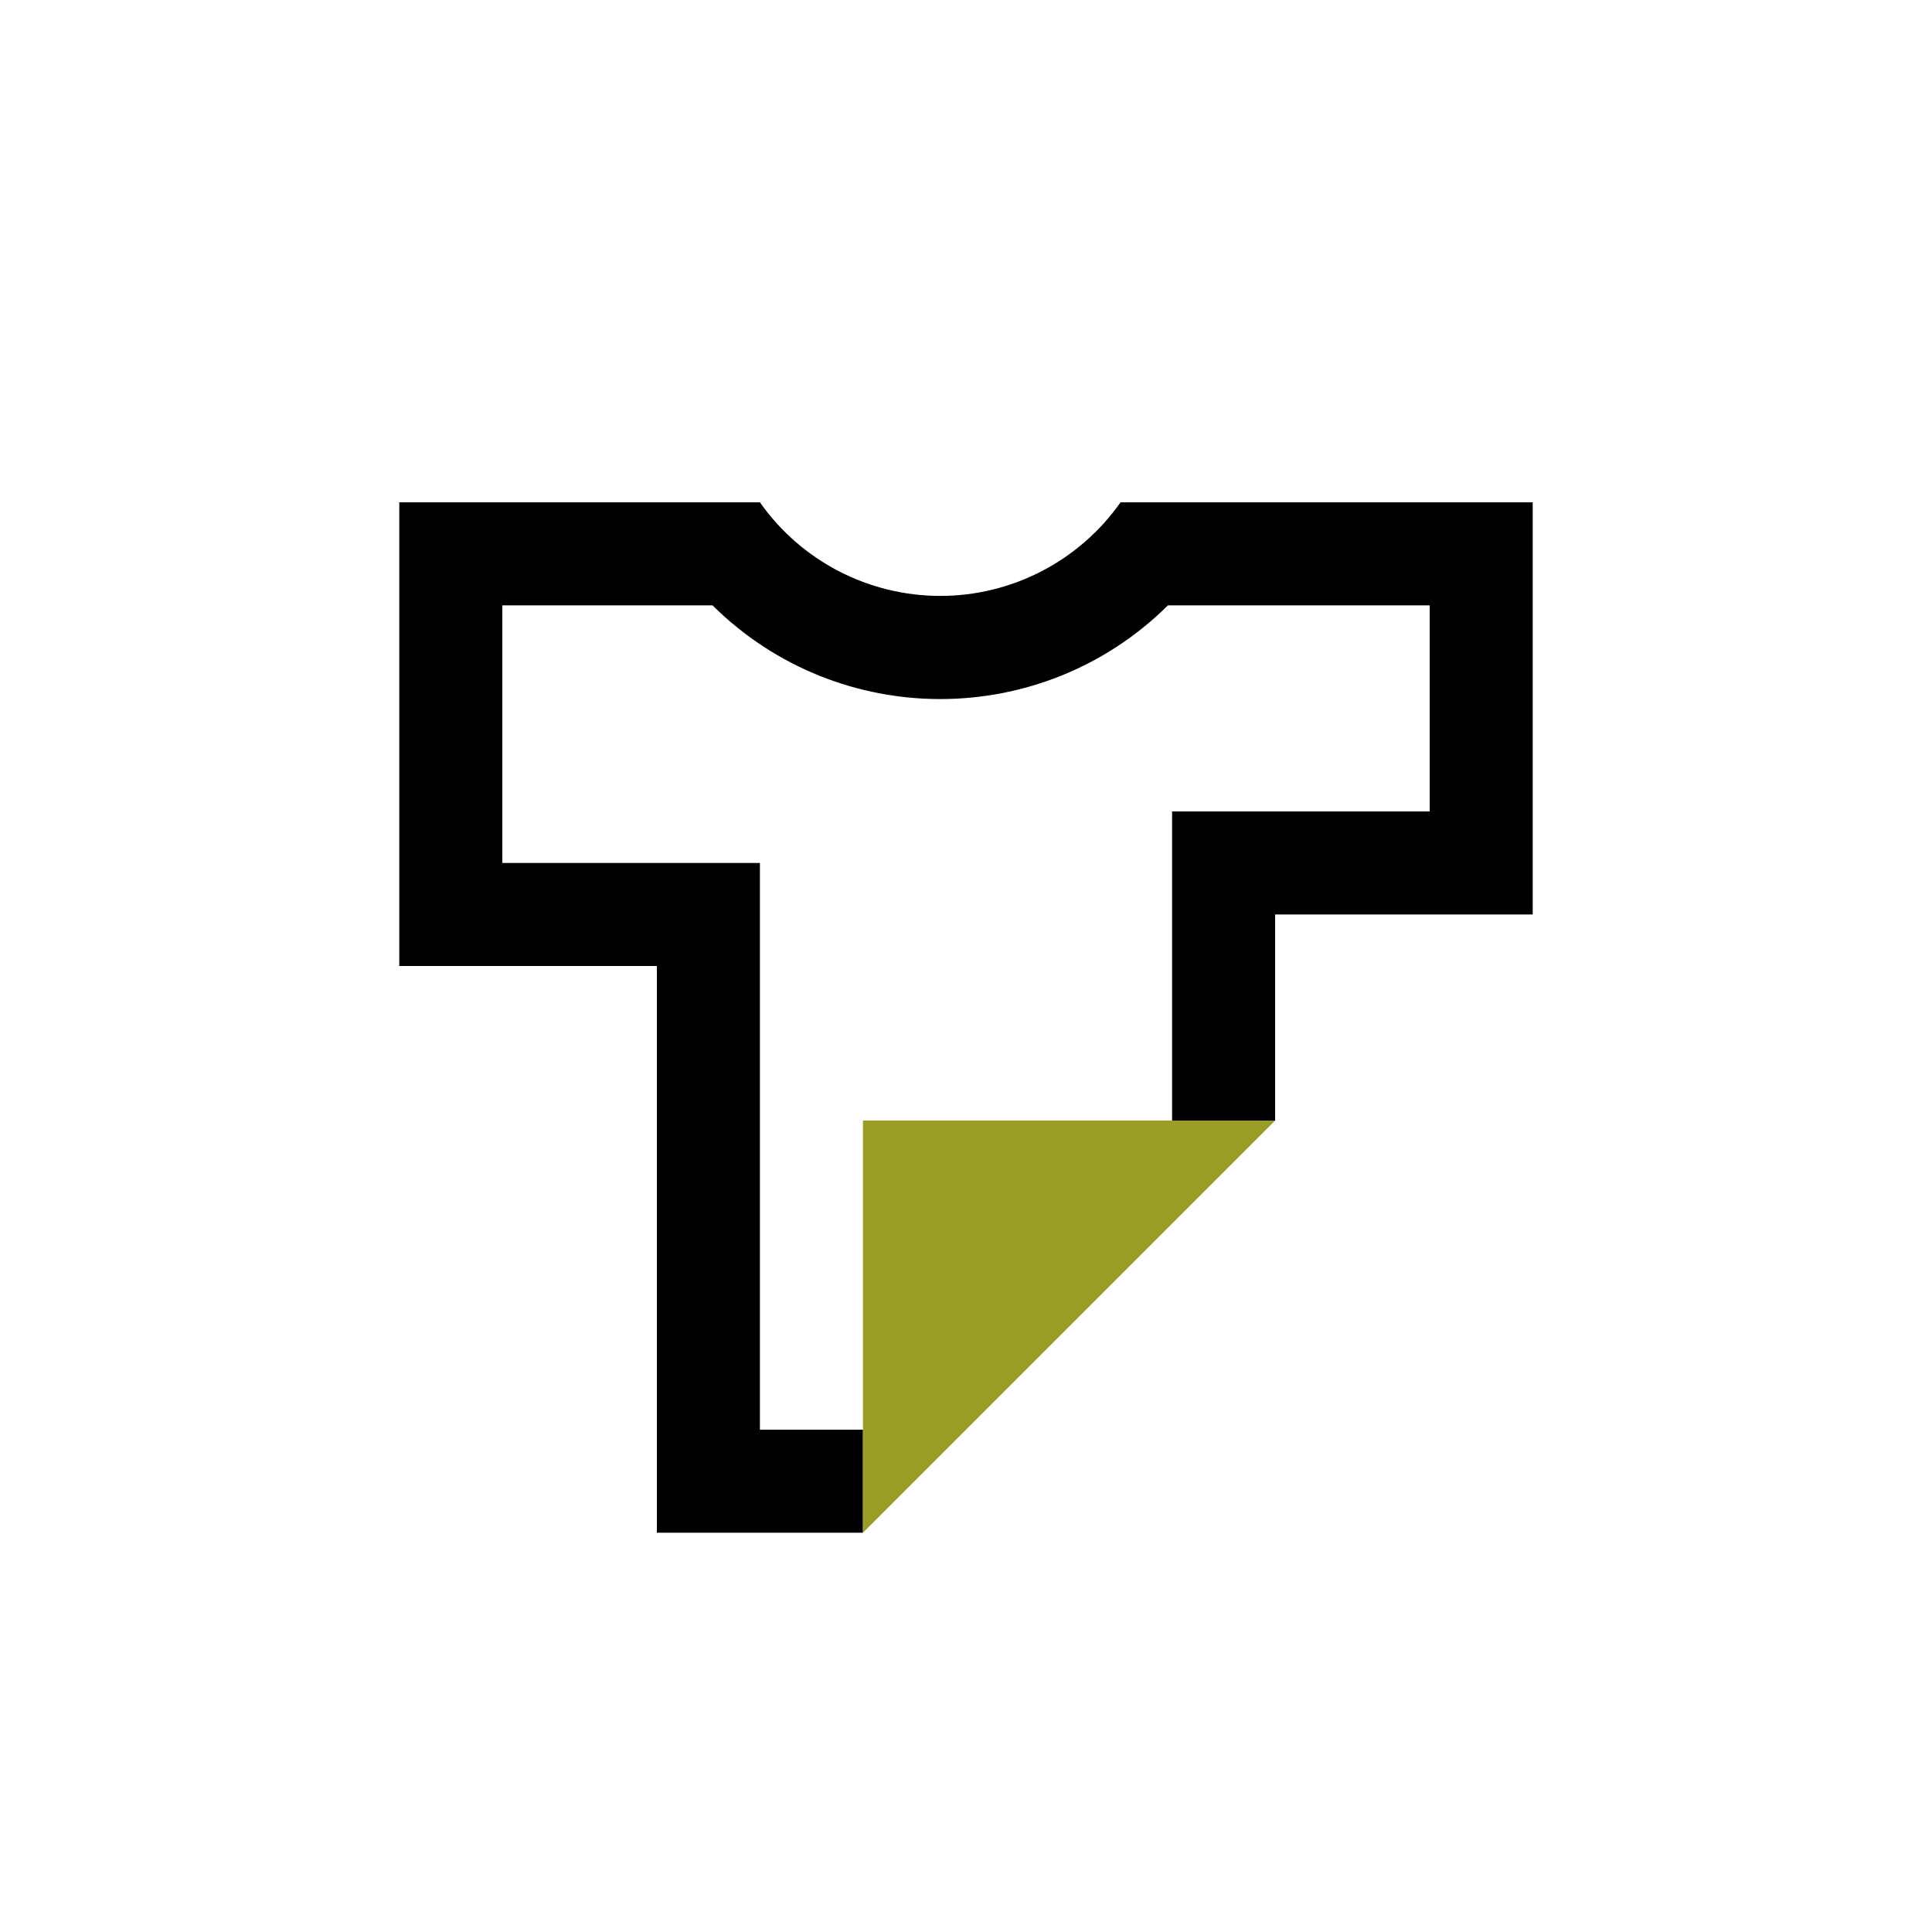
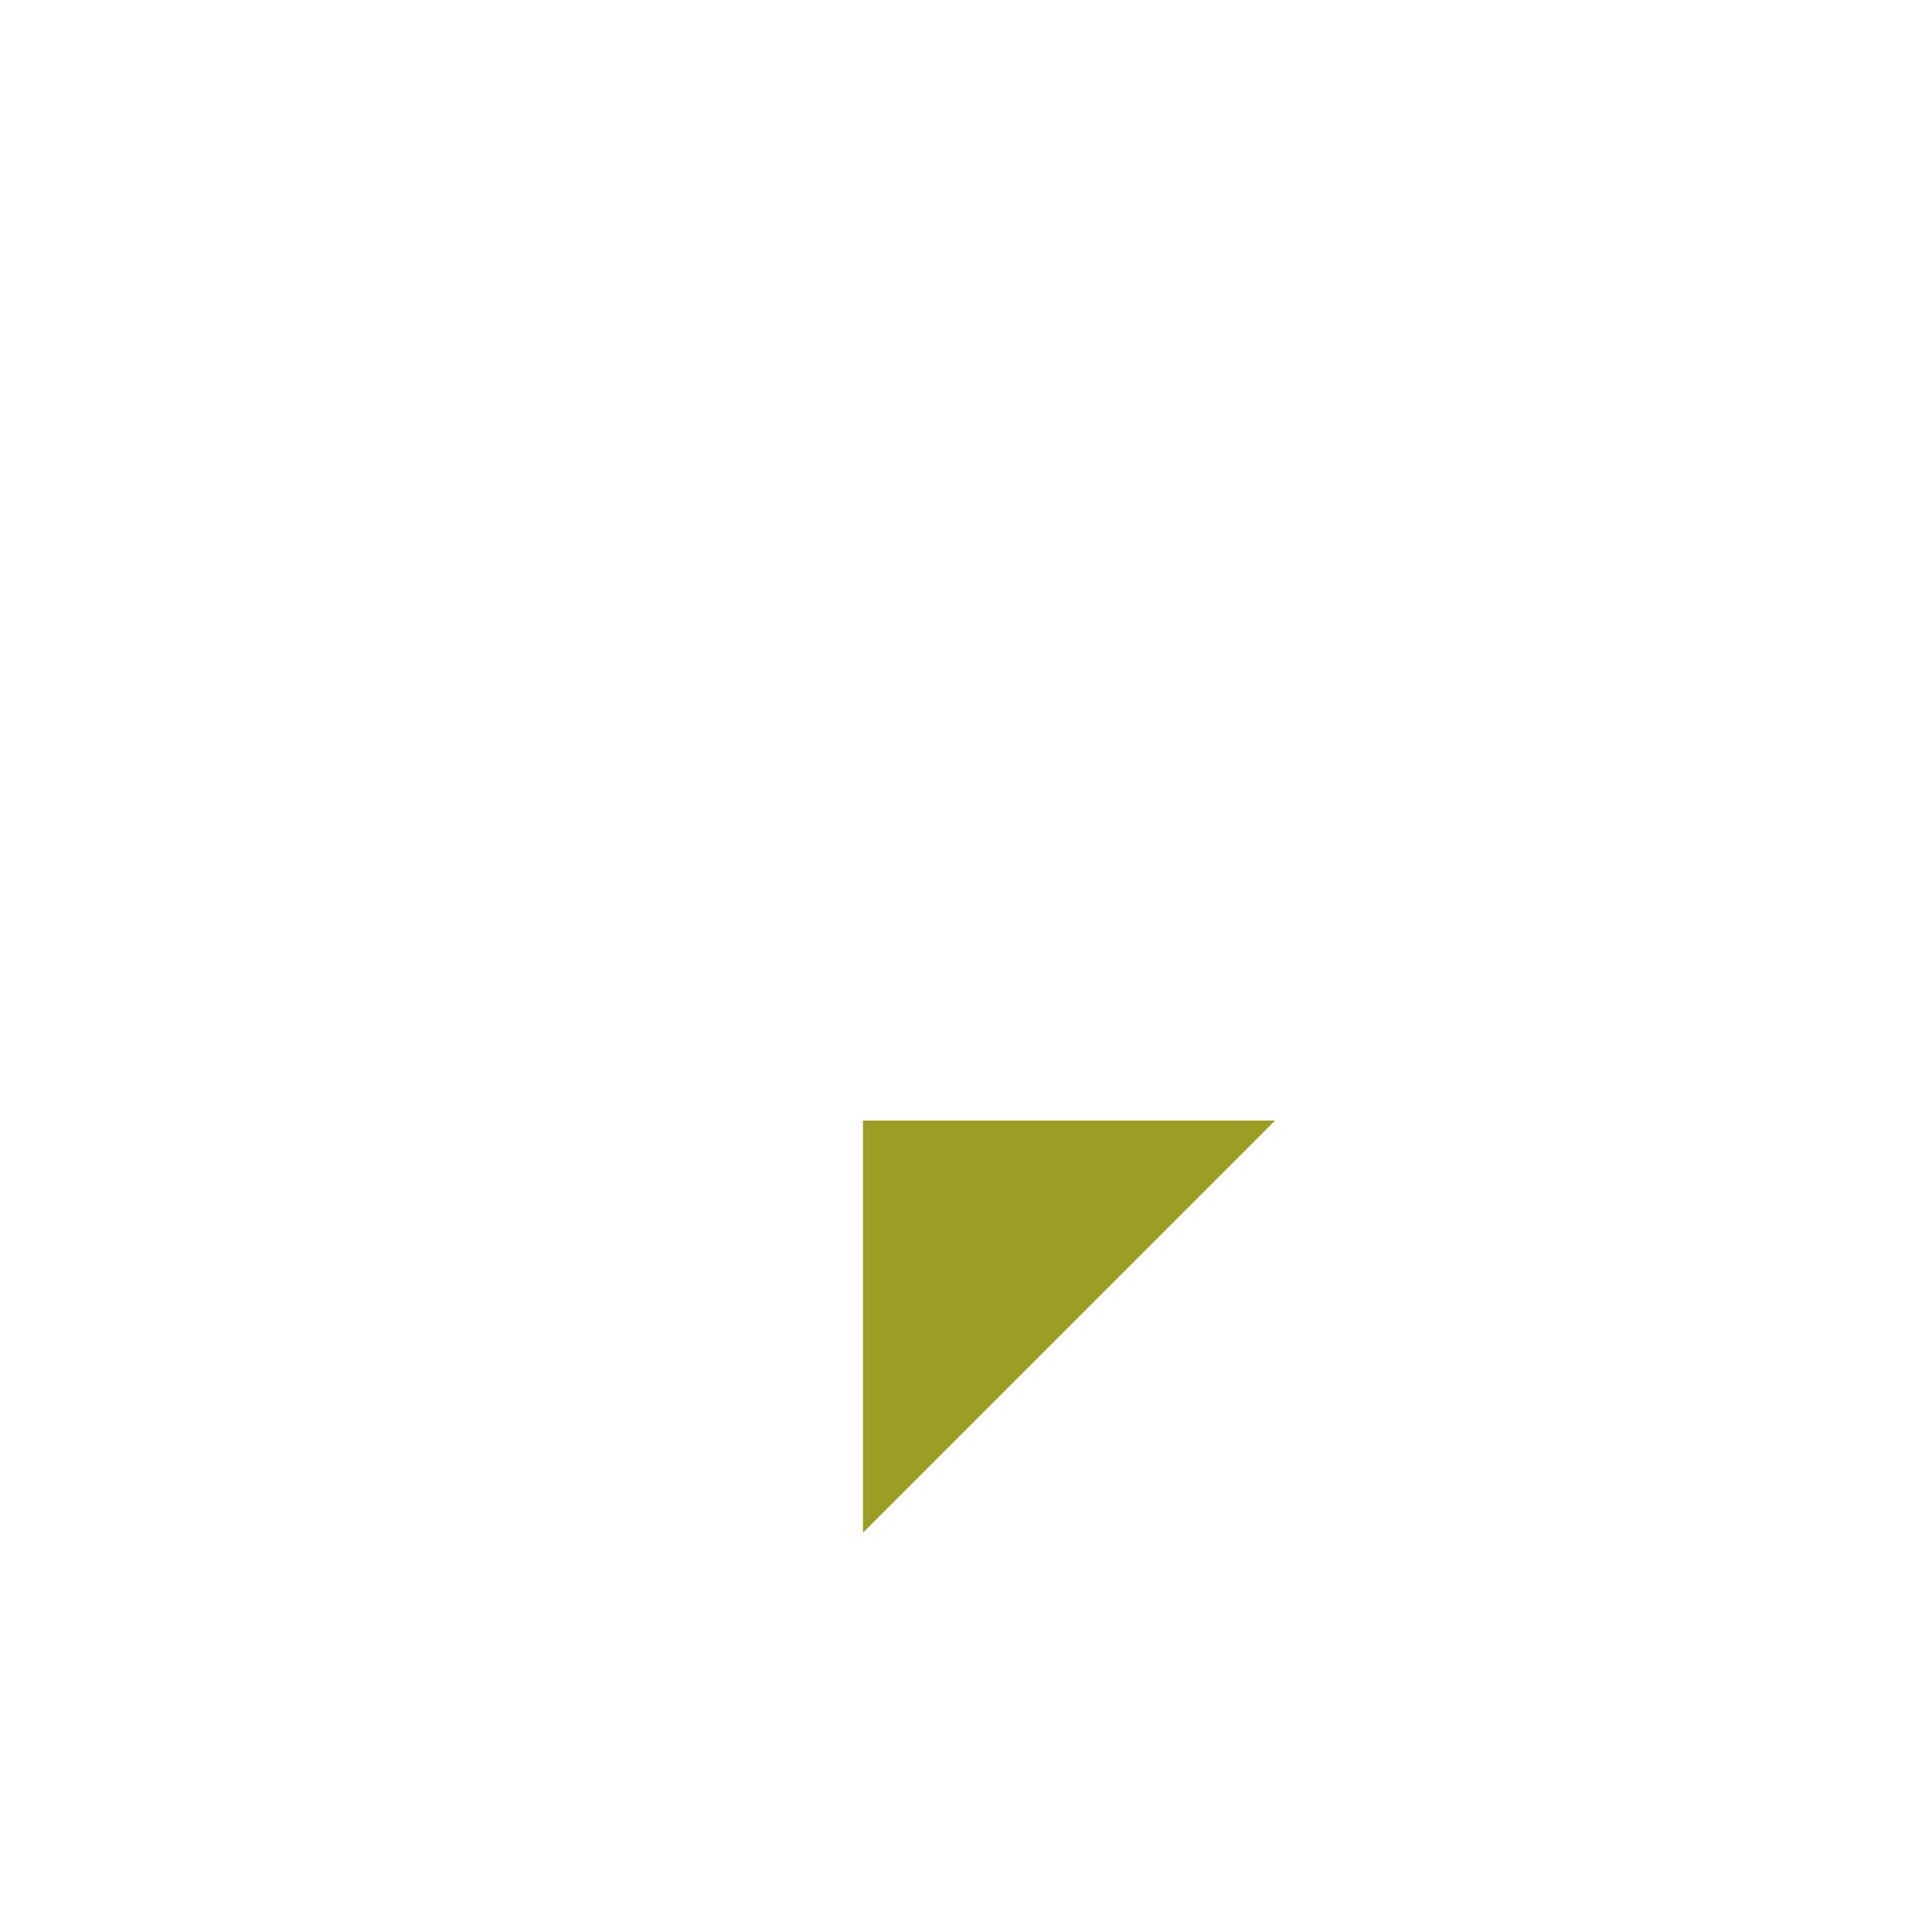
<svg xmlns="http://www.w3.org/2000/svg" width="100px" height="100px" viewBox="0 0 100 100" version="1.1">
  <title>_nobgno-pic-garbage-clothes</title>
  <g id="_nobgno-pic-garbage-clothes" stroke="none" stroke-width="1" fill="none" fill-rule="evenodd">
    <g id="Clothes" transform="translate(18, 18)">
      <rect id="Rectangle" x="0" y="0" width="64" height="64" />
-       <path d="M56,13.333 L56,24 L42.667,24 L42.667,40 L48,40 L48,29.333 L61.333,29.333 L61.333,8 L40,8 C37.862,11.037 34.381,12.844 30.667,12.844 C26.953,12.844 23.471,11.037 21.333,8 L2.667,8 L2.667,32 L16,32 L16,61.333 L26.667,61.333 L26.667,56 L21.333,56 L21.333,26.667 L8,26.667 L8,13.333 L18.88,13.333 C25.407,19.8 35.926,19.8 42.453,13.333 L56,13.333" id="Path" fill="#000000" />
      <polygon id="Path" fill="#9A9E25" points="26.667 61.333 26.667 40 48 40" />
    </g>
  </g>
</svg>